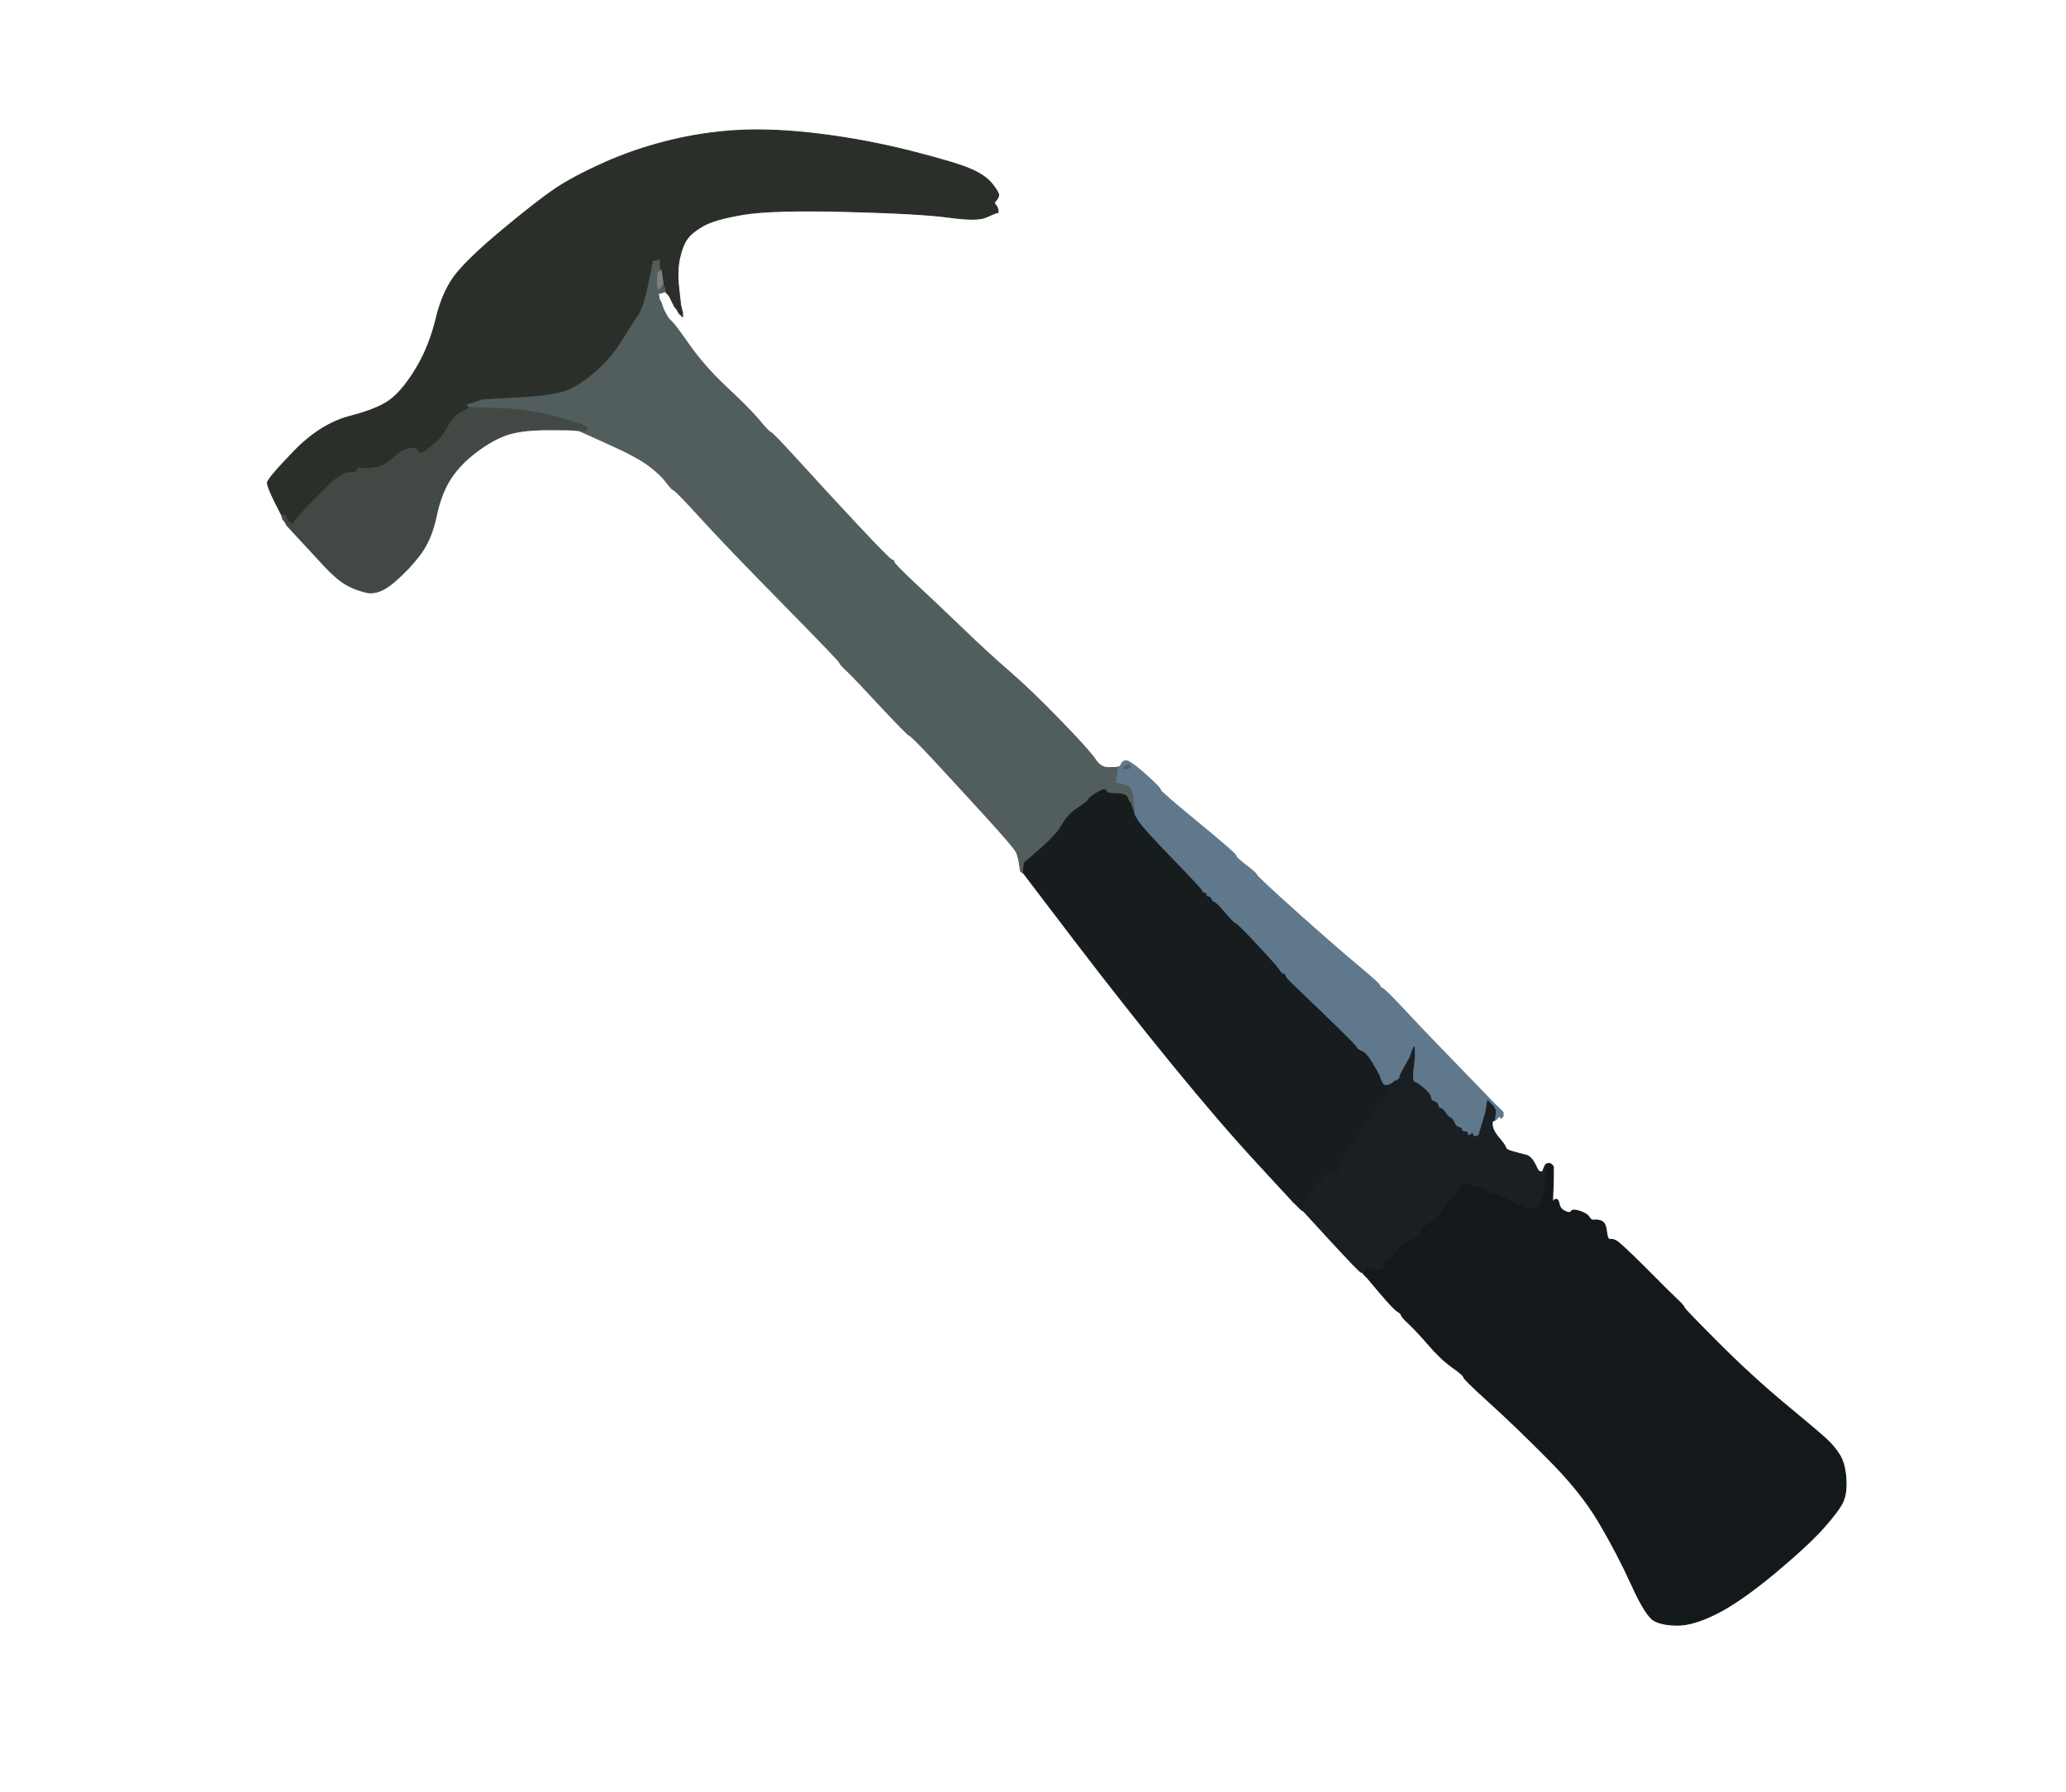
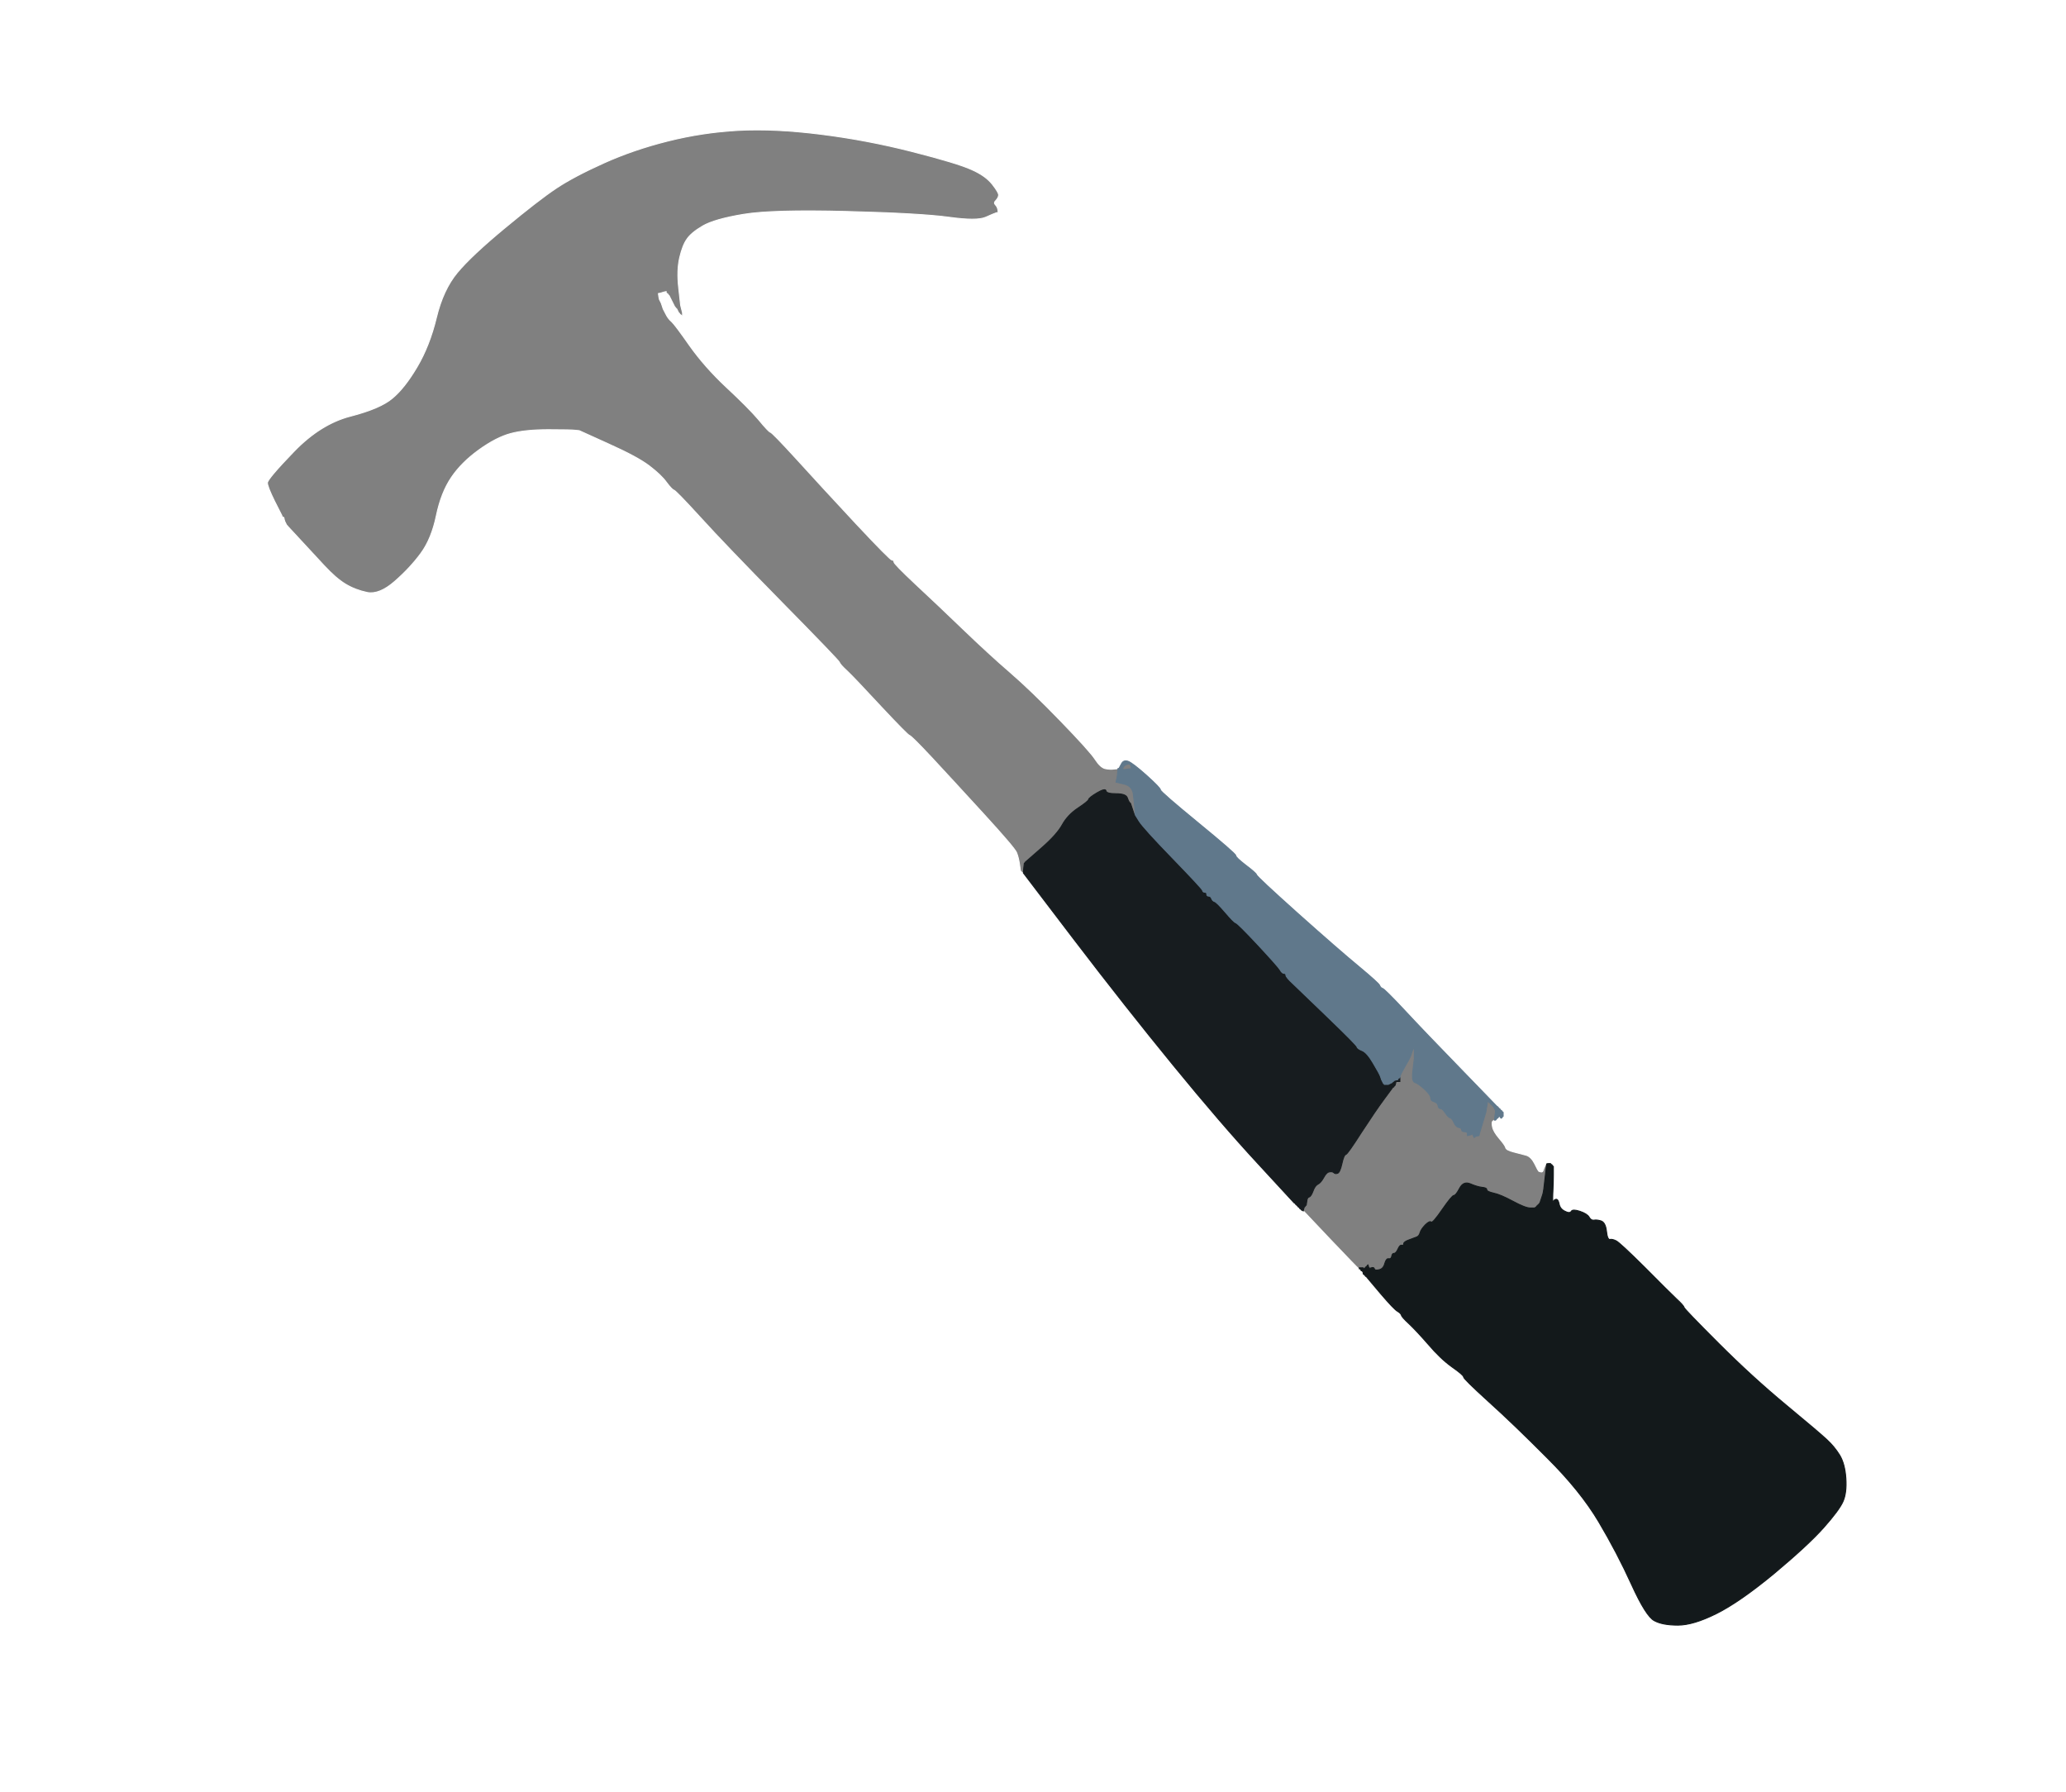
<svg xmlns="http://www.w3.org/2000/svg" width="1070" height="928">
  <rect width="100%" height="100%" fill="#808080" stroke="none" />
  <path style="opacity:1;fill:#FFFFFF;fill-rule:evenodd;stroke:#FFFFFF;stroke-width:0.5px;stroke-linecap:butt;stroke-linejoin:miter;stroke-opacity:1;" d="M 0.0 464.0 L 0.0 0.0 L 535.0 0.0 L 1070.0 0.0 L 1070.0 464.0 L 1070.0 928.0 L 535.0 928.0 L 0.0 928.0 L 0.0 464.0 z  M 516.8 108.5 L 517.0 110.0 L 516.0 110.2 Q 515.0 110.5 510.5 112.5 Q 506.0 114.5 491.5 112.5 Q 477.0 110.5 438.5 109.5 Q 400.0 108.5 385.0 111.0 Q 370.0 113.5 364.0 117.0 Q 358.0 120.5 355.8 123.8 Q 353.5 127.0 352.0 133.5 Q 350.5 140.0 351.5 149.0 L 352.5 158.0 L 353.0 160.0 L 353.5 162.0 L 353.5 163.0 L 353.5 164.0 L 353.2 163.8 L 353.0 163.5 L 352.8 163.2 L 352.5 163.0 L 352.2 162.8 L 352.0 162.5 L 351.8 162.2 L 351.5 162.0 L 351.0 161.0 L 350.5 160.0 L 350.2 159.8 L 350.0 159.5 L 349.8 159.2 L 349.5 159.0 L 349.0 158.0 L 348.5 157.0 L 348.0 156.0 Q 347.5 155.0 347.0 154.0 L 346.5 153.0 L 346.2 152.8 L 346.0 152.5 L 345.8 152.2 L 345.5 152.0 L 345.2 151.8 L 345.0 151.5 L 345.0 151.2 L 345.0 151.0 L 344.0 151.2 L 343.0 151.5 L 342.0 151.8 L 341.0 152.0 L 341.2 153.5 L 341.5 155.0 L 342.0 156.0 L 342.5 157.0 L 343.0 158.5 L 343.5 160.0 L 344.8 162.5 Q 346.0 165.0 347.8 166.5 Q 349.5 168.0 357.2 179.0 Q 365.0 190.0 376.2 200.5 Q 387.5 211.0 392.8 217.2 Q 398.0 223.5 399.0 223.8 Q 400.0 224.0 412.8 238.0 Q 425.5 252.0 443.2 271.0 Q 461.0 290.0 462.0 290.0 Q 463.0 290.0 463.0 291.0 Q 463.0 292.0 474.2 302.5 Q 485.5 313.0 498.8 325.8 Q 512.0 338.5 523.0 348.0 Q 534.0 357.5 549.2 373.2 Q 564.5 389.0 567.2 393.2 Q 570.0 397.5 572.5 398.0 Q 575.0 398.5 577.0 398.2 L 579.0 398.0 L 579.0 397.8 Q 579.0 397.5 579.5 397.2 L 580.0 397.0 L 580.5 397.0 L 581.0 397.0 L 581.2 396.0 Q 581.5 395.0 581.8 395.0 L 582.0 395.0 L 582.0 394.8 Q 582.0 394.5 582.5 394.2 L 583.0 394.0 L 584.5 394.2 Q 586.0 394.5 593.5 401.2 Q 601.0 408.0 601.0 409.0 Q 601.0 410.0 620.5 426.0 Q 640.0 442.0 640.0 443.0 Q 640.0 444.0 645.2 448.0 Q 650.5 452.0 650.8 453.0 Q 651.0 454.0 672.2 473.0 Q 693.5 492.0 703.8 500.5 Q 714.0 509.0 714.5 510.2 Q 715.0 511.5 716.0 511.8 Q 717.0 512.0 727.5 523.2 Q 738.0 534.5 756.5 553.5 Q 775.0 572.5 775.2 572.8 L 775.5 573.0 L 775.8 573.2 L 776.0 573.5 L 776.2 573.8 L 776.5 574.0 L 776.8 574.2 L 777.0 574.5 L 777.2 574.8 L 777.5 575.0 L 777.8 575.2 L 778.0 575.5 L 778.2 575.8 L 778.5 576.0 L 778.5 577.0 L 778.5 578.0 L 778.2 578.2 L 778.0 578.5 L 777.8 578.8 L 777.5 579.0 L 777.2 578.8 L 777.0 578.5 L 776.8 578.2 L 776.5 578.0 L 776.2 578.2 L 776.0 578.5 L 775.8 578.8 L 775.5 579.0 L 775.2 579.2 L 775.0 579.5 L 774.8 579.8 L 774.5 580.0 L 774.2 580.0 L 774.0 580.0 L 773.2 580.5 Q 772.5 581.0 773.0 583.5 Q 773.5 586.0 776.5 589.5 Q 779.5 593.0 779.8 594.2 Q 780.0 595.5 784.0 596.5 Q 788.0 597.5 790.5 598.2 Q 793.0 599.0 794.8 602.5 Q 796.5 606.0 796.8 606.2 L 797.0 606.5 L 798.0 606.8 Q 799.0 607.0 799.2 606.0 Q 799.5 605.0 800.0 604.0 L 800.5 603.0 L 800.8 603.0 L 801.0 603.0 L 801.0 602.8 Q 801.0 602.5 802.0 602.5 L 803.0 602.5 L 803.2 602.8 L 803.5 603.0 L 803.8 603.2 L 804.0 603.5 L 804.2 603.8 L 804.5 604.0 L 804.5 608.5 Q 804.5 613.0 804.2 618.2 Q 804.0 623.5 804.5 622.2 Q 805.0 621.0 806.0 621.0 Q 807.0 621.0 807.5 623.5 Q 808.0 626.0 810.5 627.2 Q 813.0 628.5 813.8 627.2 Q 814.5 626.0 818.2 627.2 Q 822.0 628.5 823.0 630.2 Q 824.0 632.0 825.5 631.8 Q 827.0 631.5 829.2 632.2 Q 831.5 633.0 832.0 637.5 Q 832.5 642.0 833.8 641.8 Q 835.0 641.5 837.0 642.5 Q 839.0 643.5 851.8 656.2 Q 864.5 669.0 868.2 672.5 Q 872.0 676.0 872.2 677.0 Q 872.5 678.0 890.0 695.5 Q 907.5 713.0 925.0 727.5 Q 942.5 742.0 946.2 745.5 Q 950.0 749.0 952.8 753.5 Q 955.5 758.0 956.0 765.5 Q 956.5 773.0 954.5 777.5 Q 952.5 782.0 944.5 791.0 Q 936.5 800.0 918.8 814.8 Q 901.0 829.5 889.0 835.5 Q 877.0 841.5 869.0 841.5 Q 861.0 841.5 856.8 839.2 Q 852.5 837.0 845.0 820.5 Q 837.5 804.0 828.0 788.0 Q 818.5 772.0 801.2 754.8 Q 784.0 737.5 771.0 725.8 Q 758.0 714.0 758.0 713.0 Q 758.0 712.0 752.0 707.8 Q 746.0 703.5 739.8 696.2 Q 733.5 689.0 729.8 685.5 Q 726.0 682.0 725.8 681.0 Q 725.5 680.0 723.8 679.0 Q 722.0 678.0 715.0 669.8 L 708.0 661.5 L 707.8 661.2 L 707.5 661.0 L 707.2 660.8 L 707.0 660.5 L 706.8 660.2 L 706.5 660.0 L 706.2 659.8 L 706.0 659.5 L 706.0 659.2 L 706.0 659.0 L 705.5 658.8 Q 705.0 658.5 705.0 658.2 L 705.0 658.0 L 704.5 657.8 Q 704.0 657.5 704.0 657.2 L 704.0 657.0 L 703.5 656.8 Q 703.0 656.5 689.0 641.8 L 675.0 627.0 L 674.5 626.8 L 674.0 626.5 L 673.8 626.2 L 673.5 626.0 L 673.2 625.8 L 673.0 625.5 L 672.8 625.2 L 672.5 625.0 L 672.2 624.8 L 672.0 624.5 L 671.8 624.2 L 671.5 624.0 L 671.2 623.8 L 671.0 623.5 L 670.8 623.2 Q 670.5 623.0 670.2 622.8 Q 670.0 622.5 651.2 602.2 Q 632.5 582.0 607.8 551.8 Q 583.0 521.5 556.5 486.8 L 530.0 452.0 L 529.5 451.8 L 529.0 451.5 L 528.8 451.2 L 528.5 451.0 L 528.0 447.5 Q 527.5 444.0 526.5 441.5 Q 525.5 439.0 509.2 421.2 Q 493.0 403.5 482.5 392.2 Q 472.0 381.0 471.0 380.8 Q 470.0 380.5 456.2 365.8 Q 442.5 351.0 438.8 347.5 Q 435.0 344.0 434.8 343.0 Q 434.5 342.0 405.0 312.0 Q 375.5 282.0 362.8 268.0 Q 350.0 254.0 349.0 253.8 Q 348.0 253.5 345.2 249.8 Q 342.5 246.0 336.2 241.2 Q 330.0 236.5 315.0 229.8 L 300.0 223.0 L 298.0 222.8 Q 296.0 222.5 284.0 222.5 Q 272.0 222.5 264.5 224.5 Q 257.0 226.5 248.0 233.0 Q 239.0 239.5 233.8 247.2 Q 228.5 255.0 226.0 267.0 Q 223.5 279.0 218.0 286.5 Q 212.5 294.0 204.5 301.0 Q 196.5 308.0 190.2 306.8 Q 184.0 305.5 179.0 302.5 Q 174.0 299.5 167.8 292.8 Q 161.5 286.0 155.2 279.2 L 149.0 272.5 L 148.8 272.2 L 148.5 272.0 L 148.0 271.0 L 147.5 270.0 L 147.2 269.0 L 147.0 268.0 L 146.5 267.8 Q 146.0 267.5 146.0 267.2 L 146.0 267.0 L 142.2 259.5 Q 138.5 252.0 138.5 250.0 Q 138.5 248.0 152.2 233.8 Q 166.0 219.5 181.5 215.5 Q 197.0 211.5 203.2 206.2 Q 209.5 201.0 216.0 190.0 Q 222.5 179.0 226.0 164.5 Q 229.5 150.0 236.8 141.2 Q 244.0 132.5 261.5 118.0 Q 279.0 103.5 288.0 97.5 Q 297.0 91.5 312.5 84.5 Q 328.0 77.5 346.0 73.0 Q 364.0 68.5 382.5 67.5 Q 401.0 66.5 425.0 69.5 Q 449.0 72.5 472.5 78.5 Q 496.0 84.5 503.2 87.8 Q 510.5 91.0 514.0 95.5 Q 517.5 100.0 517.2 101.2 Q 517.0 102.5 515.8 103.8 Q 514.5 105.0 515.5 106.0 Q 516.5 107.0 516.8 108.5 z  " />
-   <path style="opacity:1;fill:#525D5D;fill-rule:evenodd;stroke:#525D5D;stroke-width:0.5px;stroke-linecap:butt;stroke-linejoin:miter;stroke-opacity:1;" d="M 339.0 134.8 L 340.0 134.5 L 341.0 134.2 L 342.0 134.0 L 342.2 136.0 Q 342.5 138.0 342.8 139.0 L 343.0 140.0 L 341.5 140.0 Q 340.0 140.0 340.0 145.0 Q 340.0 150.0 341.0 150.0 Q 342.0 150.0 342.5 148.8 Q 343.0 147.5 343.5 147.8 L 344.0 148.0 L 344.2 148.0 Q 344.5 148.0 344.8 149.5 L 345.0 151.0 L 344.0 151.2 L 343.0 151.5 L 342.0 151.8 L 341.0 152.0 L 341.2 153.5 L 341.5 155.0 L 342.0 156.0 L 342.5 157.0 L 343.0 158.5 L 343.5 160.0 L 344.8 162.5 Q 346.0 165.0 347.8 166.5 Q 349.5 168.0 357.2 179.0 Q 365.0 190.0 376.2 200.5 Q 387.5 211.0 392.8 217.2 Q 398.0 223.5 399.0 223.8 Q 400.0 224.0 412.8 238.0 Q 425.5 252.0 443.2 271.0 Q 461.0 290.0 462.0 290.0 Q 463.0 290.0 463.0 291.0 Q 463.0 292.0 474.2 302.5 Q 485.5 313.0 498.8 325.8 Q 512.0 338.5 523.0 348.0 Q 534.0 357.5 549.2 373.2 Q 564.5 389.0 567.2 393.2 Q 570.0 397.5 574.0 397.5 Q 578.0 397.5 579.0 397.2 L 580.0 397.0 L 580.0 397.2 Q 580.0 397.5 580.2 397.8 L 580.5 398.0 L 580.8 397.5 L 581.0 397.0 L 581.2 397.0 L 581.5 397.0 L 581.8 396.0 L 582.0 395.0 L 582.2 395.0 L 582.5 395.0 L 582.8 394.5 L 583.0 394.0 L 583.2 394.0 L 583.5 394.0 L 583.8 394.2 L 584.0 394.5 L 584.2 394.8 L 584.5 395.0 L 584.8 395.2 L 585.0 395.5 L 585.2 395.8 L 585.5 396.0 L 585.8 397.0 L 586.0 398.0 L 584.5 398.2 Q 583.0 398.5 581.5 399.0 Q 580.0 399.5 579.2 401.2 L 578.5 403.0 L 578.2 404.0 L 578.0 405.0 L 582.2 406.0 Q 586.5 407.0 587.0 411.5 L 587.5 416.0 L 587.8 419.0 L 588.0 422.0 L 587.8 422.0 L 587.5 422.0 L 587.0 420.5 L 586.5 419.0 L 586.0 417.5 L 585.5 416.0 L 585.2 415.8 L 585.0 415.5 L 584.8 415.2 Q 584.5 415.0 583.8 413.0 Q 583.0 411.0 578.0 411.0 Q 573.0 411.0 572.8 409.5 Q 572.5 408.0 568.2 410.5 Q 564.0 413.0 563.8 414.0 Q 563.5 415.0 558.2 418.5 Q 553.0 422.0 550.2 427.0 Q 547.5 432.0 539.5 439.0 L 531.5 446.0 L 531.2 446.2 L 531.0 446.5 L 530.8 446.8 L 530.5 447.0 L 530.2 449.5 L 530.0 452.0 L 529.5 451.8 L 529.0 451.5 L 528.8 451.2 L 528.5 451.0 L 528.0 447.5 Q 527.5 444.0 526.5 441.5 Q 525.5 439.0 509.2 421.2 Q 493.0 403.5 482.5 392.2 Q 472.0 381.0 471.0 380.8 Q 470.0 380.5 456.2 365.8 Q 442.5 351.0 438.8 347.5 Q 435.0 344.0 434.8 343.0 Q 434.5 342.0 405.0 312.0 Q 375.5 282.0 362.8 268.0 Q 350.0 254.0 349.0 253.8 Q 348.0 253.5 345.2 249.8 Q 342.5 246.0 336.2 241.2 Q 330.0 236.5 315.0 229.8 L 300.0 223.0 L 302.0 223.0 Q 304.0 223.0 304.0 222.0 Q 304.0 221.0 301.0 219.8 Q 298.0 218.5 285.2 215.2 Q 272.5 212.0 257.8 211.5 L 243.0 211.0 L 242.5 210.8 L 242.0 210.5 L 241.8 210.2 L 241.5 210.0 L 241.2 209.8 L 241.0 209.5 L 242.5 209.0 L 244.0 208.5 L 245.5 208.0 L 247.0 207.5 L 248.5 207.0 L 250.0 206.5 L 268.5 205.5 Q 287.0 204.5 293.8 201.8 Q 300.5 199.0 308.5 192.0 Q 316.5 185.0 322.0 176.0 Q 327.5 167.0 330.0 163.5 Q 332.5 160.0 334.5 151.5 Q 336.5 143.0 337.0 140.0 L 337.5 137.0 L 337.8 136.0 L 338.0 135.0 L 339.0 134.8 z  " />
  <path style="opacity:1;fill:#13191B;fill-rule:evenodd;stroke:#13191B;stroke-width:0.5px;stroke-linecap:butt;stroke-linejoin:miter;stroke-opacity:1;" d="M 802.0 602.5 L 803.0 602.5 L 803.2 602.8 L 803.5 603.0 L 803.8 603.2 L 804.0 603.5 L 804.2 603.8 L 804.5 604.0 L 804.5 608.5 Q 804.5 613.0 804.2 618.2 Q 804.0 623.5 804.5 622.2 Q 805.0 621.0 806.0 621.0 Q 807.0 621.0 807.5 623.5 Q 808.0 626.0 810.5 627.2 Q 813.0 628.5 813.8 627.2 Q 814.5 626.0 818.2 627.2 Q 822.0 628.5 823.0 630.2 Q 824.0 632.0 825.5 631.8 Q 827.0 631.5 829.2 632.2 Q 831.5 633.0 832.0 637.5 Q 832.5 642.0 833.8 641.8 Q 835.0 641.5 837.0 642.5 Q 839.0 643.5 851.8 656.2 Q 864.5 669.0 868.2 672.5 Q 872.0 676.0 872.2 677.0 Q 872.5 678.0 890.0 695.5 Q 907.5 713.0 925.0 727.5 Q 942.5 742.0 946.2 745.5 Q 950.0 749.0 952.8 753.5 Q 955.5 758.0 956.0 765.5 Q 956.5 773.0 954.5 777.5 Q 952.5 782.0 944.5 791.0 Q 936.5 800.0 918.8 814.8 Q 901.0 829.5 889.0 835.5 Q 877.0 841.5 869.0 841.5 Q 861.0 841.5 856.8 839.2 Q 852.5 837.0 845.0 820.5 Q 837.5 804.0 828.0 788.0 Q 818.5 772.0 801.2 754.8 Q 784.0 737.5 771.0 725.8 Q 758.0 714.0 758.0 713.0 Q 758.0 712.0 752.0 707.8 Q 746.0 703.5 739.8 696.2 Q 733.5 689.0 729.8 685.5 Q 726.0 682.0 725.8 681.0 Q 725.5 680.0 723.8 679.0 Q 722.0 678.0 715.0 669.8 L 708.0 661.5 L 707.8 661.2 L 707.5 661.0 L 707.2 660.8 L 707.0 660.5 L 706.8 660.2 L 706.5 660.0 L 706.2 659.8 L 706.0 659.5 L 706.0 659.2 L 706.0 659.0 L 705.8 658.5 L 705.5 658.0 L 705.2 658.0 L 705.0 658.0 L 704.8 657.5 L 704.5 657.0 L 704.2 657.0 L 704.0 657.0 L 704.0 656.8 L 704.0 656.5 L 705.0 656.5 L 706.0 656.5 L 706.2 656.8 L 706.5 657.0 L 706.8 656.8 L 707.0 656.5 L 707.2 656.2 L 707.5 656.0 L 707.8 655.8 L 708.0 655.5 L 708.2 655.2 L 708.5 655.0 L 708.8 656.0 Q 709.0 657.0 710.2 656.5 Q 711.5 656.0 711.8 657.0 Q 712.0 658.0 714.2 657.5 Q 716.5 657.0 717.2 654.2 Q 718.0 651.5 719.2 651.8 Q 720.5 652.0 720.8 650.5 Q 721.0 649.0 722.0 649.0 Q 723.0 649.0 724.0 646.8 Q 725.0 644.5 726.0 644.8 Q 727.0 645.0 727.0 644.0 Q 727.0 643.0 729.8 642.0 Q 732.5 641.0 733.8 640.5 Q 735.0 640.0 735.5 638.2 Q 736.0 636.5 738.2 634.2 Q 740.5 632.0 741.2 632.8 Q 742.0 633.5 747.0 626.2 Q 752.0 619.0 753.0 619.0 Q 754.0 619.0 756.0 615.2 Q 758.0 611.5 761.5 613.0 Q 765.0 614.5 767.5 614.8 Q 770.0 615.0 770.0 616.0 Q 770.0 617.0 773.5 617.8 Q 777.0 618.5 783.5 622.0 Q 790.0 625.5 792.5 625.5 L 795.0 625.5 L 795.2 625.2 L 795.5 625.0 L 795.8 624.8 L 796.0 624.5 L 796.2 624.2 L 796.5 624.0 L 796.8 623.8 L 797.0 623.5 L 797.2 623.2 L 797.5 623.0 L 798.0 621.5 Q 798.5 620.0 799.0 618.5 Q 799.5 617.0 800.2 610.0 L 801.0 603.0 L 801.0 602.8 Q 801.0 602.5 802.0 602.5 z  " />
  <path style="opacity:1;fill:#171C1F;fill-rule:evenodd;stroke:#171C1F;stroke-width:0.5px;stroke-linecap:butt;stroke-linejoin:miter;stroke-opacity:1;" d="M 584.8 415.2 L 585.0 415.5 L 585.2 415.8 L 585.5 416.0 L 586.0 417.5 L 586.5 419.0 L 587.0 420.5 L 587.5 422.0 L 587.8 422.0 L 588.0 422.0 L 590.0 425.2 Q 592.0 428.5 607.2 444.2 Q 622.5 460.0 622.8 461.0 Q 623.0 462.0 624.0 462.0 Q 625.0 462.0 625.0 463.0 Q 625.0 464.0 626.0 464.0 Q 627.0 464.0 627.5 465.2 Q 628.0 466.5 629.0 466.8 Q 630.0 467.0 634.5 472.2 Q 639.0 477.5 640.0 477.8 Q 641.0 478.0 651.5 489.2 Q 662.0 500.5 663.0 502.2 Q 664.0 504.0 665.0 504.0 Q 666.0 504.0 666.0 505.0 Q 666.0 506.0 669.8 509.5 Q 673.5 513.0 688.0 527.0 Q 702.5 541.0 702.8 542.0 Q 703.0 543.0 705.5 544.0 Q 708.0 545.0 711.2 550.5 Q 714.5 556.0 715.0 557.5 L 715.5 559.0 L 716.0 560.0 L 716.5 561.0 L 716.8 561.2 L 717.0 561.5 L 718.0 561.5 L 719.0 561.5 L 720.0 561.0 L 721.0 560.5 L 721.2 560.2 L 721.5 560.0 L 721.8 559.8 L 722.0 559.5 L 722.2 559.2 L 722.5 559.0 L 722.8 558.8 L 723.0 558.5 L 724.0 558.2 L 725.0 558.0 L 725.0 559.0 L 725.0 560.0 L 724.0 560.0 L 723.0 560.0 L 722.8 561.0 L 722.5 562.0 L 722.2 562.2 L 722.0 562.5 L 721.8 562.8 L 721.5 563.0 L 721.2 563.2 L 721.0 563.5 L 716.8 569.2 Q 712.5 575.0 705.2 586.2 Q 698.0 597.5 697.0 597.8 Q 696.0 598.0 695.0 602.5 Q 694.0 607.0 692.8 607.5 Q 691.5 608.0 690.8 607.2 Q 690.0 606.5 688.5 606.8 Q 687.0 607.0 685.5 609.8 Q 684.0 612.5 682.5 613.2 Q 681.0 614.0 680.0 616.8 Q 679.0 619.5 678.0 619.8 Q 677.0 620.0 676.8 622.0 L 676.5 624.0 L 676.2 624.2 L 676.0 624.5 L 675.8 624.8 L 675.5 625.0 L 675.2 626.0 L 675.0 627.0 L 674.5 626.8 L 674.0 626.5 L 673.8 626.2 L 673.5 626.0 L 673.2 625.8 L 673.0 625.5 L 672.8 625.2 L 672.5 625.0 L 672.2 624.8 L 672.0 624.5 L 671.8 624.2 L 671.5 624.0 L 671.2 623.8 L 671.0 623.5 L 670.8 623.2 Q 670.5 623.0 670.2 622.8 Q 670.0 622.5 651.2 602.2 Q 632.5 582.0 607.8 551.8 Q 583.0 521.5 556.5 486.8 L 530.0 452.0 L 530.2 449.5 L 530.5 447.0 L 530.8 446.8 L 531.0 446.5 L 531.2 446.2 L 531.5 446.0 L 539.5 439.0 Q 547.5 432.0 550.2 427.0 Q 553.0 422.0 558.2 418.5 Q 563.5 415.0 563.8 414.0 Q 564.0 413.0 568.2 410.5 Q 572.5 408.0 572.8 409.5 Q 573.0 411.0 578.0 411.0 Q 583.0 411.0 583.8 413.0 Q 584.5 415.0 584.8 415.2 z  " />
  <path style="opacity:1;fill:#60788B;fill-rule:evenodd;stroke:#60788B;stroke-width:0.5px;stroke-linecap:butt;stroke-linejoin:miter;stroke-opacity:1;" d="M 775.2 572.8 L 775.5 573.0 L 775.8 573.2 L 776.0 573.5 L 776.2 573.8 L 776.5 574.0 L 776.8 574.2 L 777.0 574.5 L 777.2 574.8 L 777.5 575.0 L 777.8 575.2 L 778.0 575.5 L 778.2 575.8 L 778.5 576.0 L 778.5 577.0 L 778.5 578.0 L 778.2 578.2 L 778.0 578.5 L 777.8 578.8 L 777.5 579.0 L 777.2 578.8 L 777.0 578.5 L 776.8 578.2 L 776.5 578.0 L 776.2 578.2 L 776.0 578.5 L 775.8 578.8 L 775.5 579.0 L 775.2 579.2 L 775.0 579.5 L 774.8 579.8 L 774.5 580.0 L 774.2 580.0 L 774.0 580.0 L 774.2 578.0 L 774.5 576.0 L 774.5 575.5 L 774.5 575.0 L 774.0 574.0 L 773.5 573.0 L 773.2 572.8 L 773.0 572.5 L 772.8 572.2 L 772.5 572.0 L 772.2 571.8 L 772.0 571.5 L 771.8 571.2 L 771.5 571.0 L 771.2 570.8 L 771.0 570.5 L 770.8 570.2 L 770.5 570.0 L 770.0 573.0 L 769.5 576.0 L 768.0 581.0 Q 766.5 586.0 766.2 587.0 L 766.0 588.0 L 765.0 588.2 L 764.0 588.5 L 763.8 588.8 L 763.5 589.0 L 763.0 588.0 L 762.5 587.0 L 762.2 587.2 L 762.0 587.5 L 761.0 587.8 L 760.0 588.0 L 760.0 587.0 Q 760.0 586.0 758.5 586.0 Q 757.0 586.0 757.0 585.0 Q 757.0 584.0 755.5 583.8 Q 754.0 583.5 753.0 581.2 Q 752.0 579.0 751.0 578.8 Q 750.0 578.5 748.5 576.2 Q 747.0 574.0 746.0 574.0 Q 745.0 574.0 744.8 572.5 Q 744.5 571.0 742.8 570.5 Q 741.0 570.0 741.0 568.5 Q 741.0 567.0 737.8 564.0 Q 734.5 561.0 732.8 560.5 Q 731.0 560.0 731.8 554.0 L 732.5 548.0 L 732.5 545.0 L 732.5 542.0 L 732.0 543.0 L 731.5 544.0 L 731.0 545.5 L 730.5 547.0 L 730.0 548.0 L 729.5 549.0 L 727.5 552.5 Q 725.5 556.0 725.2 557.0 L 725.0 558.0 L 724.5 558.2 L 724.0 558.5 L 724.0 558.8 L 724.0 559.0 L 723.0 559.2 L 722.0 559.5 L 721.8 559.8 L 721.5 560.0 L 721.2 560.2 L 721.0 560.5 L 720.0 561.0 L 719.0 561.5 L 718.0 561.5 L 717.0 561.5 L 716.8 561.2 L 716.5 561.0 L 716.0 560.0 L 715.5 559.0 L 715.0 557.5 Q 714.5 556.0 711.2 550.5 Q 708.0 545.0 705.5 544.0 Q 703.0 543.0 702.8 542.0 Q 702.5 541.0 688.0 527.0 Q 673.5 513.0 669.8 509.5 Q 666.0 506.0 666.0 505.0 Q 666.0 504.0 665.0 504.0 Q 664.0 504.0 663.0 502.2 Q 662.0 500.5 651.5 489.2 Q 641.0 478.0 640.0 477.8 Q 639.0 477.5 634.5 472.2 Q 630.0 467.0 629.0 466.8 Q 628.0 466.5 627.5 465.2 Q 627.0 464.0 626.0 464.0 Q 625.0 464.0 625.0 463.0 Q 625.0 462.0 624.0 462.0 Q 623.0 462.0 622.8 461.0 Q 622.5 460.0 607.2 444.2 Q 592.0 428.5 590.0 425.2 L 588.0 422.0 L 587.8 419.0 L 587.5 416.0 L 587.0 411.5 Q 586.5 407.0 582.2 406.0 L 578.0 405.0 L 578.2 404.0 L 578.5 403.0 L 578.8 400.5 L 579.0 398.0 L 579.2 398.0 Q 579.5 398.0 579.8 397.5 L 580.0 397.0 L 581.0 395.2 Q 582.0 393.5 584.2 394.2 Q 586.5 395.0 593.8 401.5 Q 601.0 408.0 601.0 409.0 Q 601.0 410.0 620.5 426.0 Q 640.0 442.0 640.0 443.0 Q 640.0 444.0 645.2 448.0 Q 650.5 452.0 650.8 453.0 Q 651.0 454.0 672.2 473.0 Q 693.5 492.0 703.8 500.5 Q 714.0 509.0 714.5 510.2 Q 715.0 511.5 716.0 511.8 Q 717.0 512.0 727.5 523.2 Q 738.0 534.5 756.5 553.5 Q 775.0 572.5 775.2 572.8 z  M 583.8 395.8 L 585.0 395.5 L 585.2 395.8 L 585.5 396.0 L 585.8 397.0 L 586.0 398.0 L 584.5 398.2 Q 583.0 398.5 582.0 398.5 Q 581.0 398.5 581.8 397.2 Q 582.5 396.0 583.8 395.8 z  " />
-   <path style="opacity:1;fill:#2B2F29;fill-rule:evenodd;stroke:#2B2F29;stroke-width:0.5px;stroke-linecap:butt;stroke-linejoin:miter;stroke-opacity:1;" d="M 516.8 108.5 L 517.0 110.0 L 516.0 110.2 Q 515.0 110.5 510.5 112.5 Q 506.0 114.5 491.5 112.5 Q 477.0 110.5 438.5 109.5 Q 400.0 108.5 385.0 111.0 Q 370.0 113.5 364.0 117.0 Q 358.0 120.5 355.8 123.8 Q 353.5 127.0 352.0 133.5 Q 350.5 140.0 351.5 149.0 L 352.5 158.0 L 353.0 160.0 L 353.5 162.0 L 353.5 163.0 L 353.5 164.0 L 353.2 163.8 L 353.0 163.5 L 352.8 163.2 L 352.5 163.0 L 352.2 162.8 L 352.0 162.5 L 351.8 162.2 L 351.5 162.0 L 351.0 161.0 L 350.5 160.0 L 350.2 159.8 L 350.0 159.5 L 349.8 159.2 L 349.5 159.0 L 349.0 158.0 L 348.5 157.0 L 348.0 156.0 Q 347.5 155.0 347.0 154.0 L 346.5 153.0 L 346.2 152.8 L 346.0 152.5 L 345.8 152.2 L 345.5 152.0 L 345.2 151.8 L 345.0 151.5 L 345.0 151.2 L 345.0 151.0 L 344.8 149.5 Q 344.5 148.0 344.2 148.0 L 344.0 148.0 L 343.8 146.0 Q 343.5 144.0 343.2 142.0 L 343.0 140.0 L 342.8 139.5 L 342.5 139.0 L 342.2 139.0 L 342.0 139.0 L 342.0 136.5 L 342.0 134.0 L 341.0 134.2 L 340.0 134.5 L 339.0 134.8 L 338.0 135.0 L 337.8 136.0 L 337.5 137.0 L 337.0 140.0 Q 336.5 143.0 334.5 151.5 Q 332.5 160.0 330.0 163.5 Q 327.5 167.0 322.0 176.0 Q 316.5 185.0 308.5 192.0 Q 300.5 199.0 293.8 201.8 Q 287.0 204.5 268.5 205.5 L 250.0 206.5 L 248.5 207.0 L 247.0 207.5 L 245.5 208.0 L 244.0 208.5 L 242.5 209.0 L 241.0 209.5 L 241.2 209.8 L 241.5 210.0 L 241.8 210.2 L 242.0 210.5 L 242.5 210.8 L 243.0 211.0 L 243.0 211.2 Q 243.0 211.5 239.5 213.0 Q 236.0 214.5 231.8 221.8 Q 227.5 229.0 225.8 229.8 Q 224.0 230.5 221.2 233.2 L 218.5 236.0 L 218.2 237.0 L 218.0 238.0 L 217.0 238.0 L 216.0 238.0 L 216.2 237.0 Q 216.5 236.0 216.2 234.0 Q 216.0 232.0 212.5 232.2 Q 209.0 232.5 204.0 237.0 Q 199.0 241.5 194.2 242.2 Q 189.5 243.0 187.2 242.5 Q 185.0 242.0 185.0 243.5 Q 185.0 245.0 181.0 244.8 Q 177.0 244.5 168.8 252.8 Q 160.5 261.0 156.5 265.5 L 152.5 270.0 L 152.0 271.0 L 151.5 272.0 L 151.2 271.8 L 151.0 271.5 L 150.8 271.2 L 150.5 271.0 L 150.2 270.8 L 150.0 270.5 L 149.8 270.2 L 149.5 270.0 L 149.2 269.8 L 149.0 269.5 L 148.8 269.2 L 148.5 269.0 L 148.2 268.8 L 148.0 268.5 L 147.8 268.2 L 147.5 268.0 L 147.2 268.0 L 147.0 268.0 L 146.8 267.5 Q 146.5 267.0 146.2 267.0 L 146.0 267.0 L 142.2 259.5 Q 138.5 252.0 138.5 250.0 Q 138.5 248.0 152.2 233.8 Q 166.0 219.5 181.5 215.5 Q 197.0 211.5 203.2 206.2 Q 209.5 201.0 216.0 190.0 Q 222.5 179.0 226.0 164.5 Q 229.5 150.0 236.8 141.2 Q 244.0 132.5 261.5 118.0 Q 279.0 103.5 288.0 97.5 Q 297.0 91.5 312.5 84.5 Q 328.0 77.5 346.0 73.0 Q 364.0 68.5 382.5 67.5 Q 401.0 66.5 425.0 69.5 Q 449.0 72.5 472.5 78.5 Q 496.0 84.5 503.2 87.8 Q 510.5 91.0 514.0 95.5 Q 517.5 100.0 517.2 101.2 Q 517.0 102.5 515.8 103.8 Q 514.5 105.0 515.5 106.0 Q 516.5 107.0 516.8 108.5 z  " />
-   <path style="opacity:1;fill:#191F23;fill-rule:evenodd;stroke:#191F23;stroke-width:0.5px;stroke-linecap:butt;stroke-linejoin:miter;stroke-opacity:1;" d="M 732.0 543.0 L 732.5 542.0 L 732.5 545.0 L 732.5 548.0 L 731.8 554.0 Q 731.0 560.0 732.8 560.5 Q 734.5 561.0 737.8 564.0 Q 741.0 567.0 741.0 568.5 Q 741.0 570.0 742.8 570.5 Q 744.5 571.0 744.8 572.5 Q 745.0 574.0 746.0 574.0 Q 747.0 574.0 748.5 576.2 Q 750.0 578.5 751.0 578.8 Q 752.0 579.0 753.0 581.2 Q 754.0 583.5 755.5 583.8 Q 757.0 584.0 757.0 585.0 Q 757.0 586.0 758.5 586.0 Q 760.0 586.0 760.0 587.0 L 760.0 588.0 L 761.0 587.8 L 762.0 587.5 L 762.2 587.2 L 762.5 587.0 L 763.0 588.0 L 763.5 589.0 L 763.8 588.8 L 764.0 588.5 L 765.0 588.2 L 766.0 588.0 L 766.2 587.0 Q 766.5 586.0 768.0 581.0 L 769.5 576.0 L 770.0 573.0 L 770.5 570.0 L 770.8 570.2 L 771.0 570.5 L 771.2 570.8 L 771.5 571.0 L 771.8 571.2 L 772.0 571.5 L 772.2 571.8 L 772.5 572.0 L 772.8 572.2 L 773.0 572.5 L 773.2 572.8 L 773.5 573.0 L 774.0 574.0 L 774.5 575.0 L 774.5 575.5 L 774.5 576.0 L 774.2 578.0 L 774.0 580.0 L 773.2 580.5 Q 772.5 581.0 773.0 583.5 Q 773.5 586.0 776.5 589.5 Q 779.5 593.0 779.8 594.2 Q 780.0 595.5 784.0 596.5 Q 788.0 597.5 790.5 598.2 Q 793.0 599.0 794.8 602.5 Q 796.5 606.0 796.8 606.2 L 797.0 606.5 L 798.0 606.8 Q 799.0 607.0 799.2 606.0 Q 799.5 605.0 800.0 604.0 L 800.5 603.0 L 800.8 603.0 L 801.0 603.0 L 800.2 610.0 Q 799.5 617.0 799.0 618.5 Q 798.5 620.0 798.0 621.5 L 797.5 623.0 L 797.2 623.2 L 797.0 623.5 L 796.8 623.8 L 796.5 624.0 L 796.2 624.2 L 796.0 624.5 L 795.8 624.8 L 795.5 625.0 L 795.2 625.2 L 795.0 625.5 L 792.5 625.5 Q 790.0 625.5 783.5 622.0 Q 777.0 618.5 773.5 617.8 Q 770.0 617.0 770.0 616.0 Q 770.0 615.0 767.5 614.8 Q 765.0 614.5 761.5 613.0 Q 758.0 611.5 756.0 615.2 Q 754.0 619.0 753.0 619.0 Q 752.0 619.0 747.0 626.2 Q 742.0 633.5 741.2 632.8 Q 740.5 632.0 738.2 634.2 Q 736.0 636.5 735.5 638.2 Q 735.0 640.0 733.8 640.5 Q 732.5 641.0 729.8 642.0 Q 727.0 643.0 727.0 644.0 Q 727.0 645.0 726.0 644.8 Q 725.0 644.5 724.0 646.8 Q 723.0 649.0 722.0 649.0 Q 721.0 649.0 720.8 650.5 Q 720.5 652.0 719.2 651.8 Q 718.0 651.5 717.2 654.2 Q 716.5 657.0 714.2 657.5 Q 712.0 658.0 711.8 657.0 Q 711.5 656.0 710.2 656.5 Q 709.0 657.0 708.8 656.0 L 708.5 655.0 L 708.2 655.2 L 708.0 655.5 L 707.8 655.8 L 707.5 656.0 L 706.8 657.2 Q 706.0 658.5 706.0 658.8 L 706.0 659.0 L 705.0 658.8 Q 704.0 658.5 689.5 642.8 L 675.0 627.0 L 675.2 626.0 L 675.5 625.0 L 675.8 624.8 L 676.0 624.5 L 676.2 624.2 L 676.5 624.0 L 676.8 622.0 Q 677.0 620.0 678.0 619.8 Q 679.0 619.5 680.0 616.8 Q 681.0 614.0 682.5 613.2 Q 684.0 612.5 685.5 609.8 Q 687.0 607.0 688.5 606.8 Q 690.0 606.5 690.8 607.2 Q 691.5 608.0 692.8 607.5 Q 694.0 607.0 693.8 603.5 Q 693.5 600.0 694.2 601.2 Q 695.0 602.5 695.5 600.2 Q 696.0 598.0 697.0 597.8 Q 698.0 597.5 705.2 586.2 Q 712.5 575.0 716.8 569.2 L 721.0 563.5 L 721.2 563.2 L 721.5 563.0 L 721.8 562.8 L 722.0 562.5 L 722.2 562.2 L 722.5 562.0 L 723.0 561.0 Q 723.5 560.0 723.8 559.5 L 724.0 559.0 L 724.2 559.0 Q 724.5 559.0 724.8 558.5 L 725.0 558.0 L 725.2 557.0 Q 725.5 556.0 727.5 552.5 L 729.5 549.0 L 730.0 548.0 L 730.5 547.0 L 731.0 545.5 L 731.5 544.0 L 732.0 543.0 z  " />
-   <path style="opacity:1;fill:#424945;fill-rule:evenodd;stroke:#424945;stroke-width:0.5px;stroke-linecap:butt;stroke-linejoin:miter;stroke-opacity:1;" d="M 243.0 211.2 L 243.0 211.0 L 257.8 211.5 Q 272.5 212.0 285.2 215.2 Q 298.0 218.5 301.0 219.8 Q 304.0 221.0 304.0 222.0 Q 304.0 223.0 302.0 223.0 L 300.0 223.0 L 298.0 222.8 Q 296.0 222.5 284.0 222.5 Q 272.0 222.5 264.5 224.5 Q 257.0 226.5 248.0 233.0 Q 239.0 239.5 233.8 247.2 Q 228.5 255.0 226.0 267.0 Q 223.5 279.0 218.0 286.5 Q 212.5 294.0 204.5 301.0 Q 196.5 308.0 190.2 306.8 Q 184.0 305.5 179.0 302.5 Q 174.0 299.5 167.8 292.8 Q 161.5 286.0 155.2 279.2 L 149.0 272.5 L 148.8 272.2 L 148.5 272.0 L 148.0 271.0 L 147.5 270.0 L 147.2 269.8 L 147.0 269.5 L 146.8 269.2 L 146.5 269.0 L 146.2 268.0 L 146.0 267.0 L 147.0 267.0 L 148.0 267.0 L 148.2 268.0 L 148.5 269.0 L 148.8 269.2 L 149.0 269.5 L 149.2 269.8 L 149.5 270.0 L 149.8 270.2 L 150.0 270.5 L 150.2 270.8 L 150.5 271.0 L 150.8 271.2 L 151.0 271.5 L 151.2 271.8 L 151.5 272.0 L 152.0 271.0 L 152.5 270.0 L 156.5 265.5 Q 160.5 261.0 168.8 252.8 Q 177.0 244.5 181.0 244.8 Q 185.0 245.0 185.0 243.5 Q 185.0 242.0 187.2 242.5 Q 189.5 243.0 194.2 242.2 Q 199.0 241.5 204.0 237.0 Q 209.0 232.5 212.5 232.2 Q 216.0 232.0 216.5 233.8 Q 217.0 235.5 219.2 234.2 Q 221.5 233.0 225.5 229.5 Q 229.5 226.0 232.2 220.8 Q 235.0 215.5 239.0 213.5 Q 243.0 211.5 243.0 211.2 z  " />
</svg>